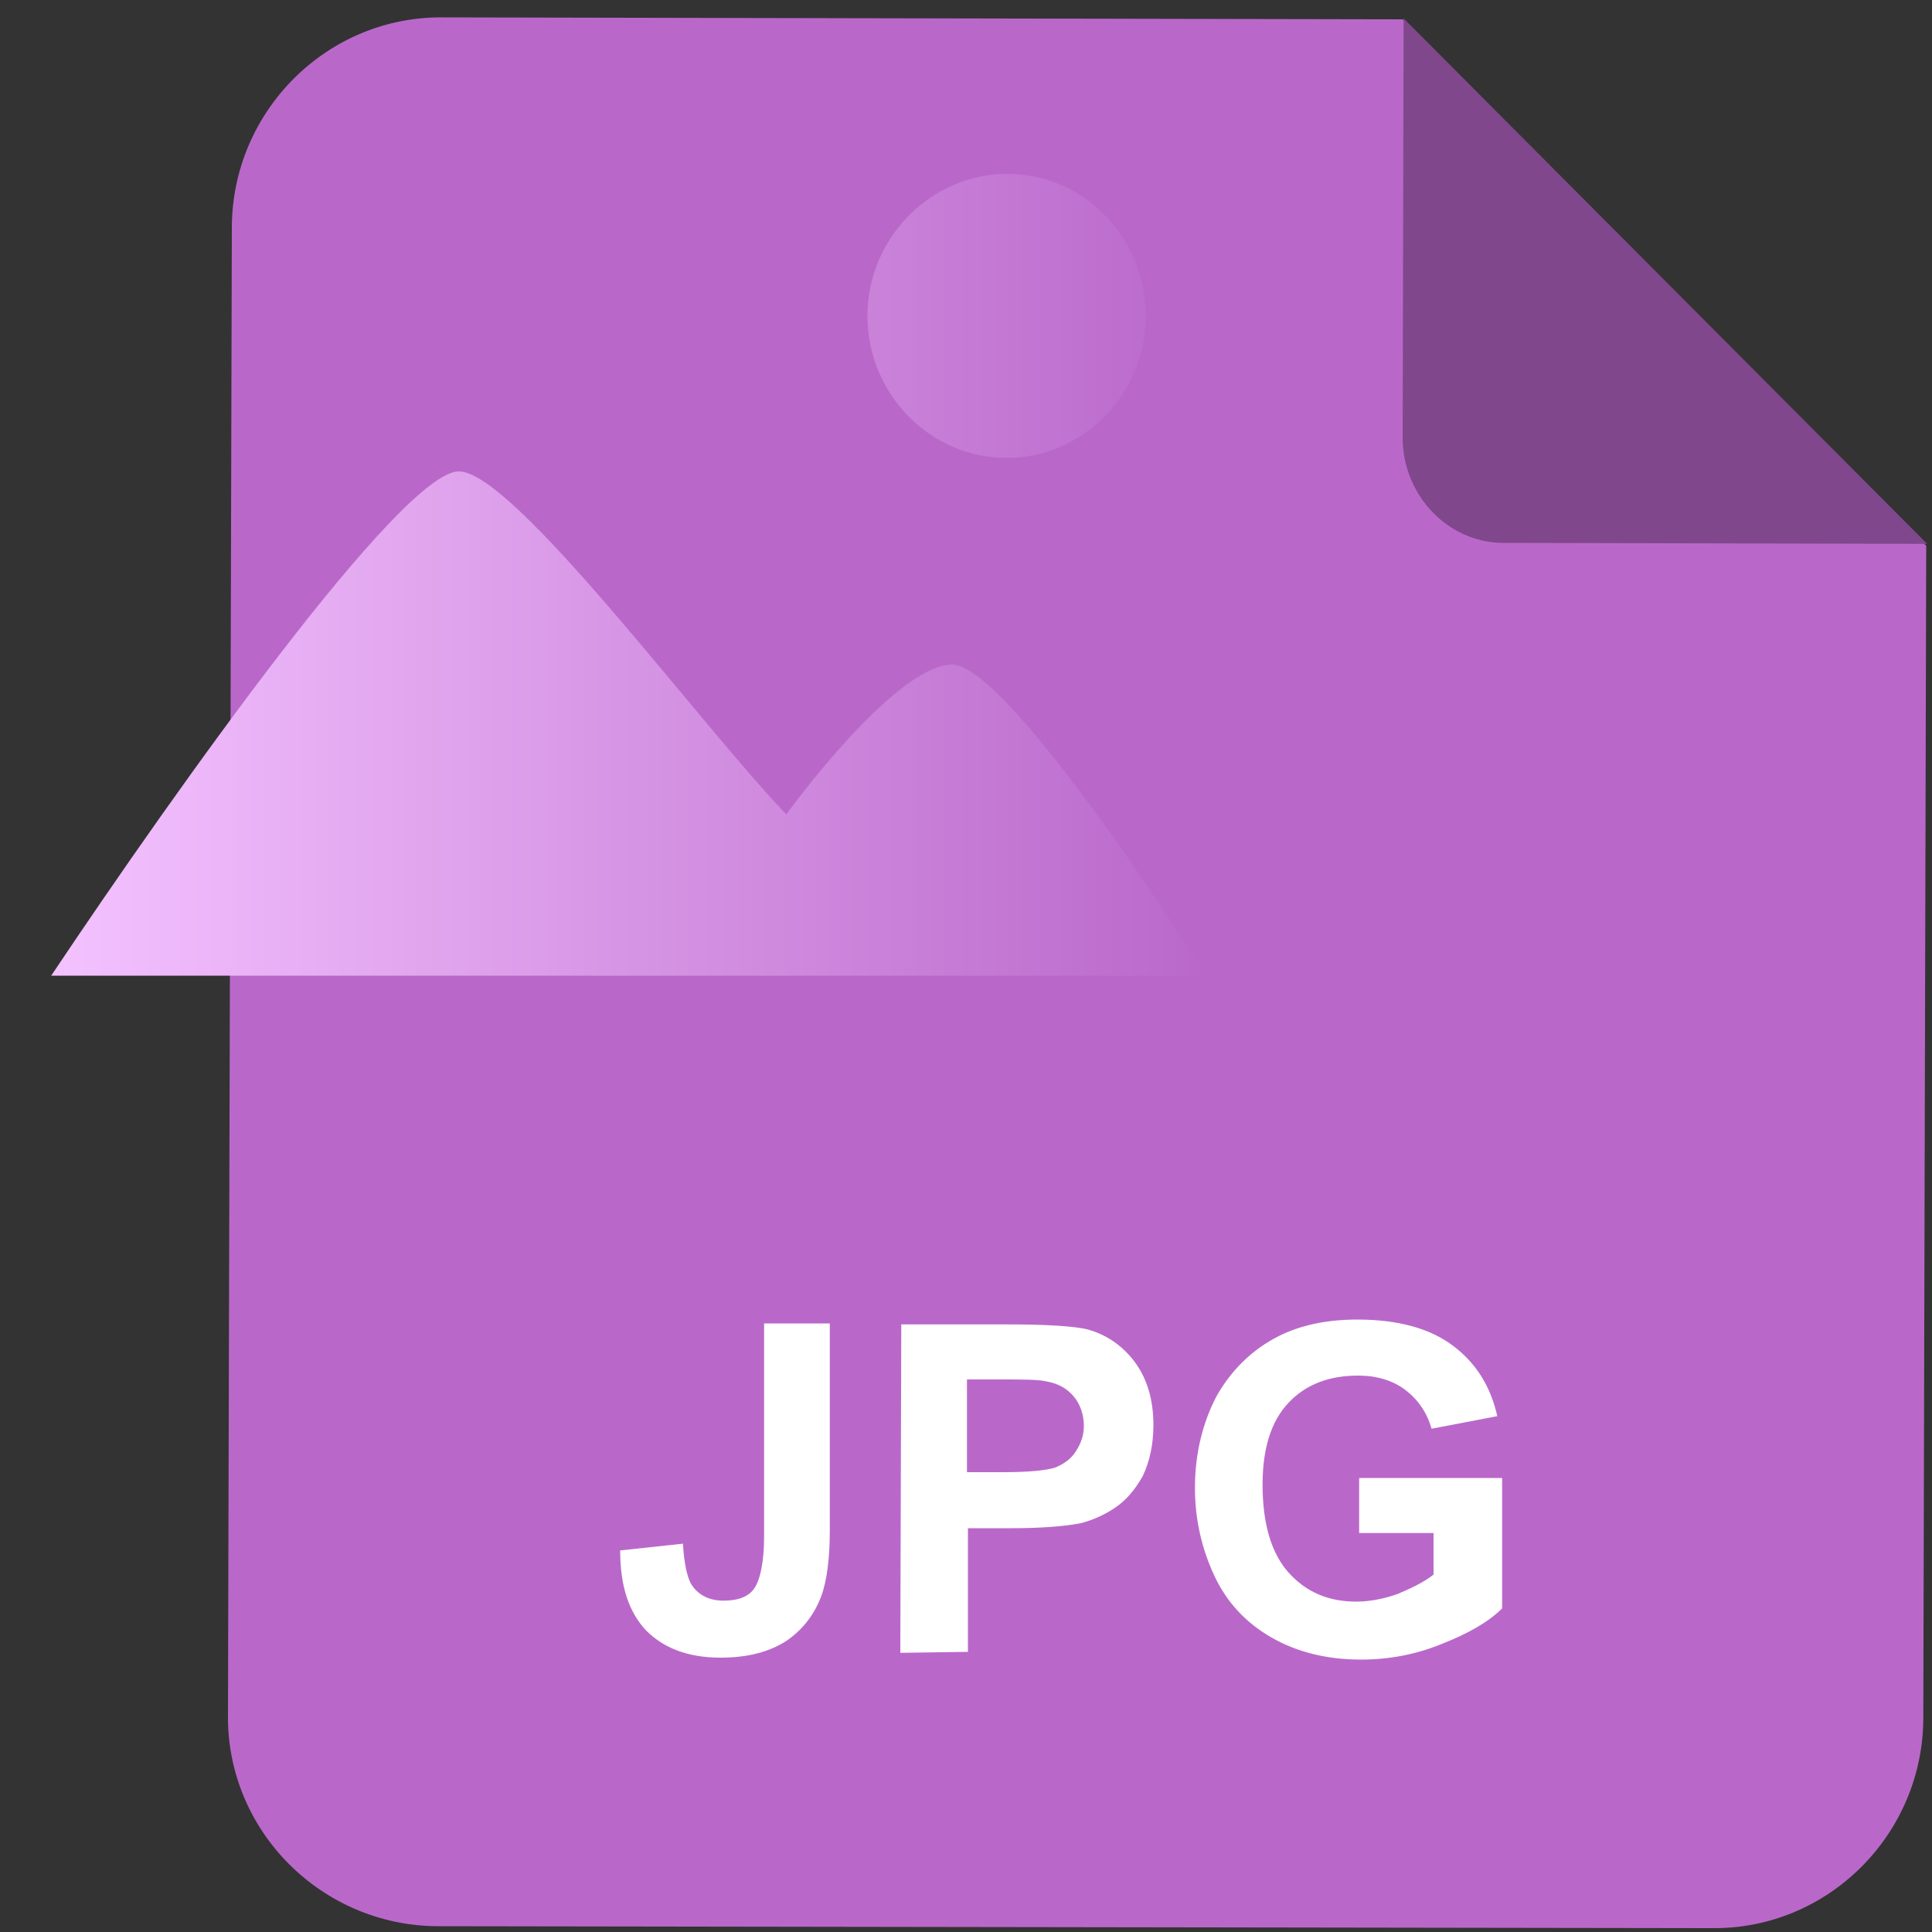
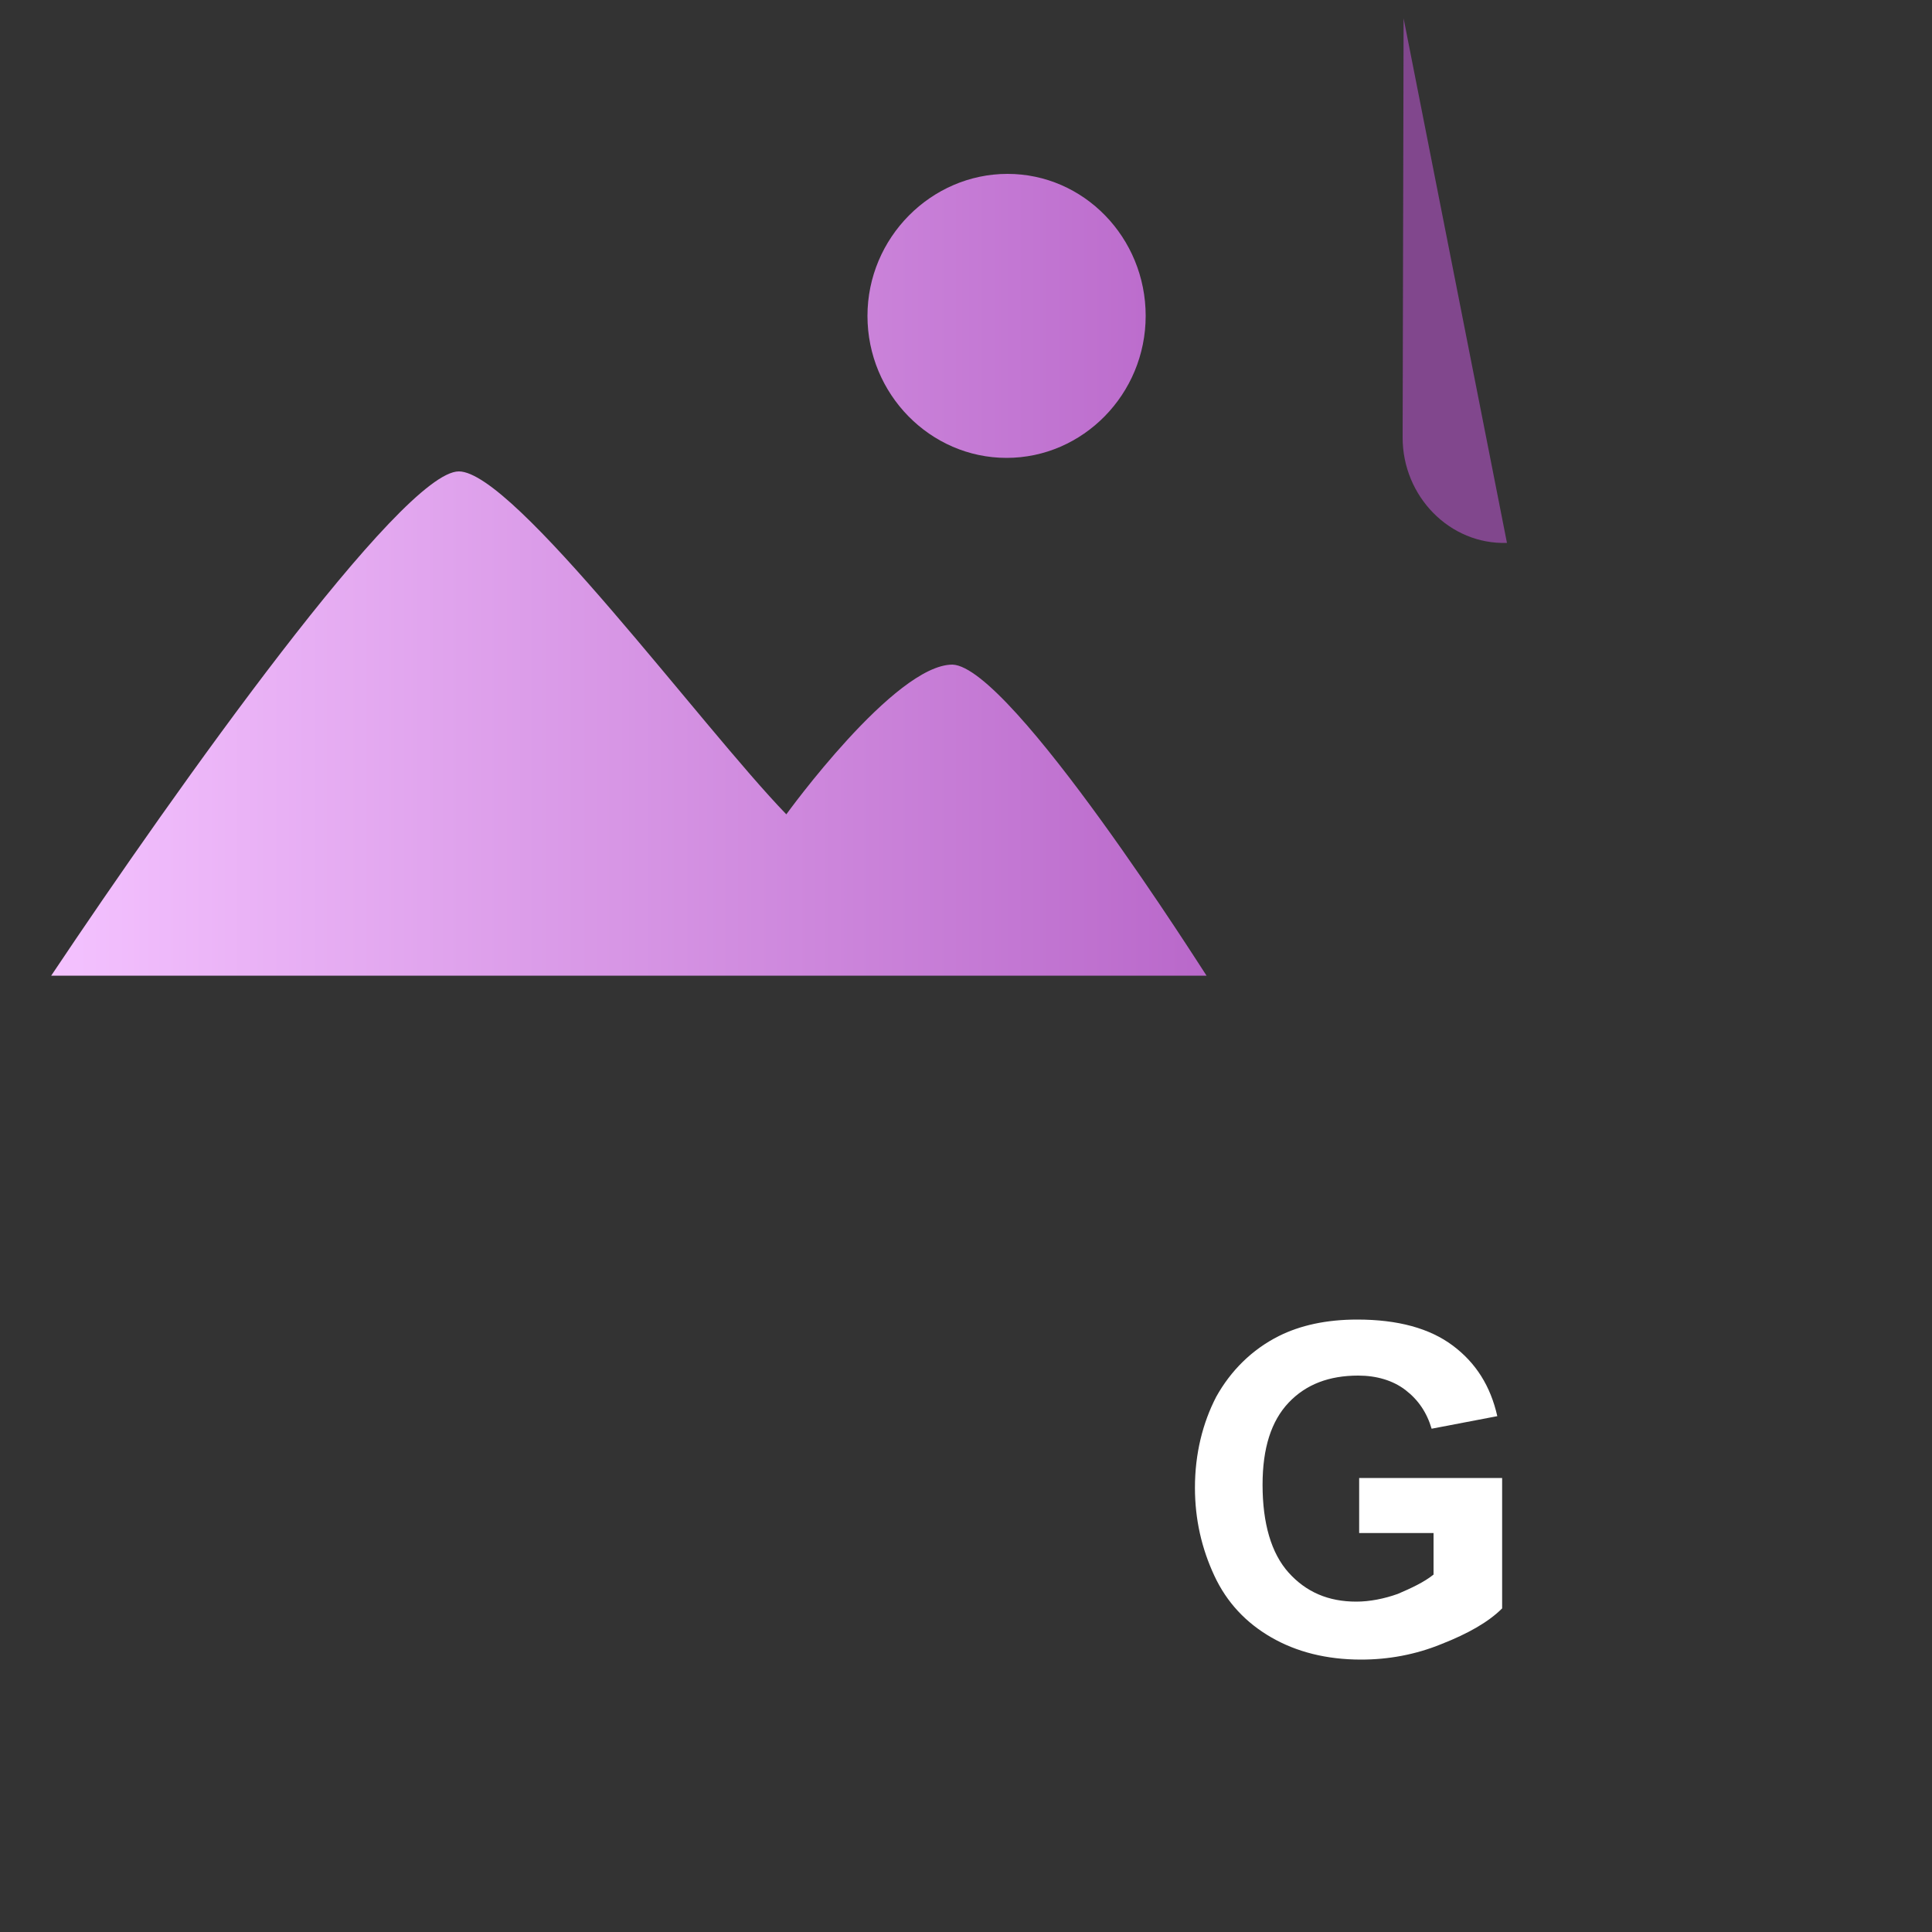
<svg xmlns="http://www.w3.org/2000/svg" version="1.1" id="图层_1" x="0px" y="0px" viewBox="0 0 200 200" style="enable-background:new 0 0 200 200;" xml:space="preserve">
  <rect x="0" y="0" width="200" height="200" fill="#333333" stroke="none" />
  <style type="text/css">
	.st0{fill:#B968CA;}
	.st1{fill:#81478D;}
	.st2{enable-background:new    ;}
	.st3{fill:#FFFFFF;}
	.st4{fill:url(#SVGID_1_);}
</style>
-   <path class="st0" d="M199.4,56.5l-0.3,121.3c0,12.1-9.9,22-22,21.8l-131.7-0.2c-12.1,0-22-9.9-21.8-22L24,23.6  c0-12.1,9.9-22,22-21.8L145.2,2L199.4,56.5L199.4,56.5z" />
-   <path class="st1" d="M145.2,45.3l0.1-43.4l54.2,54.4L156,56.2C150.1,56.4,145.2,51.4,145.2,45.3" />
+   <path class="st1" d="M145.2,45.3l0.1-43.4L156,56.2C150.1,56.4,145.2,51.4,145.2,45.3" />
  <g class="st2">
-     <path class="st3" d="M79.1,137l6.8,0l0,21.5c0,2.8-0.3,5-0.8,6.5c-0.7,2-1.9,3.6-3.6,4.8c-1.8,1.2-4.1,1.8-6.9,1.8   c-3.4,0-5.9-1-7.7-2.8c-1.8-1.9-2.7-4.6-2.7-8.3l6.5-0.7c0.1,1.9,0.4,3.3,0.8,4.1c0.7,1.2,1.9,1.8,3.4,1.8c1.5,0,2.6-0.4,3.2-1.3   s1-2.7,1-5.4L79.1,137z" />
-     <path class="st3" d="M93.2,171.1l0.1-34l11,0c4.2,0,6.9,0.2,8.2,0.5c1.9,0.5,3.6,1.6,4.9,3.3c1.3,1.7,2,3.9,2,6.6   c0,2.1-0.4,3.8-1.1,5.3c-0.8,1.4-1.7,2.5-2.9,3.3c-1.2,0.8-2.4,1.3-3.6,1.6c-1.6,0.3-4,0.5-7.1,0.5l-4.5,0l0,12.8L93.2,171.1z    M100.1,142.8l0,9.6l3.8,0c2.7,0,4.5-0.2,5.4-0.5c0.9-0.4,1.6-0.9,2.1-1.7c0.5-0.8,0.8-1.6,0.8-2.6c0-1.2-0.4-2.3-1.1-3.1   c-0.7-0.8-1.6-1.3-2.8-1.5c-0.8-0.2-2.5-0.2-4.9-0.2L100.1,142.8z" />
    <path class="st3" d="M140.7,158.7l0-5.7l14.8,0l0,13.5c-1.4,1.4-3.5,2.6-6.3,3.7c-2.7,1.1-5.5,1.6-8.3,1.6c-3.6,0-6.7-0.8-9.3-2.3   c-2.6-1.5-4.6-3.6-5.9-6.4c-1.3-2.8-2-5.8-2-9.1c0-3.5,0.8-6.7,2.2-9.4c1.5-2.7,3.7-4.9,6.5-6.3c2.2-1.1,4.9-1.7,8.1-1.7   c4.2,0,7.5,0.9,9.9,2.7c2.4,1.8,3.9,4.2,4.6,7.3l-6.8,1.3c-0.5-1.7-1.4-3-2.7-4c-1.3-1-3-1.5-4.9-1.5c-3,0-5.4,0.9-7.2,2.8   s-2.7,4.7-2.7,8.5c0,4,0.9,7.1,2.7,9.1c1.8,2,4.1,3,7,3c1.4,0,2.9-0.3,4.3-0.8c1.4-0.6,2.7-1.2,3.7-2l0-4.3L140.7,158.7z" />
  </g>
  <linearGradient id="SVGID_1_" gradientUnits="userSpaceOnUse" x1="5.3" y1="139.5" x2="124.9" y2="139.5" gradientTransform="matrix(1 0 0 -1 0 199)">
    <stop offset="0" style="stop-color:#F4C2FF" />
    <stop offset="1" style="stop-color:#B968CA" />
  </linearGradient>
  <path class="st4" d="M124.9,101H5.3c13.1-19.6,36.3-52.2,42.2-52.2c5.7,0,25.1,26.4,33.9,35.5c0,0,11.2-15.5,17.2-15.5  C104.7,69,124.8,100.9,124.9,101z M89.8,32.7c0,8.1,6.5,14.7,14.4,14.7s14.4-6.6,14.4-14.7S112.2,18,104.3,18S89.8,24.6,89.8,32.7z" />
</svg>